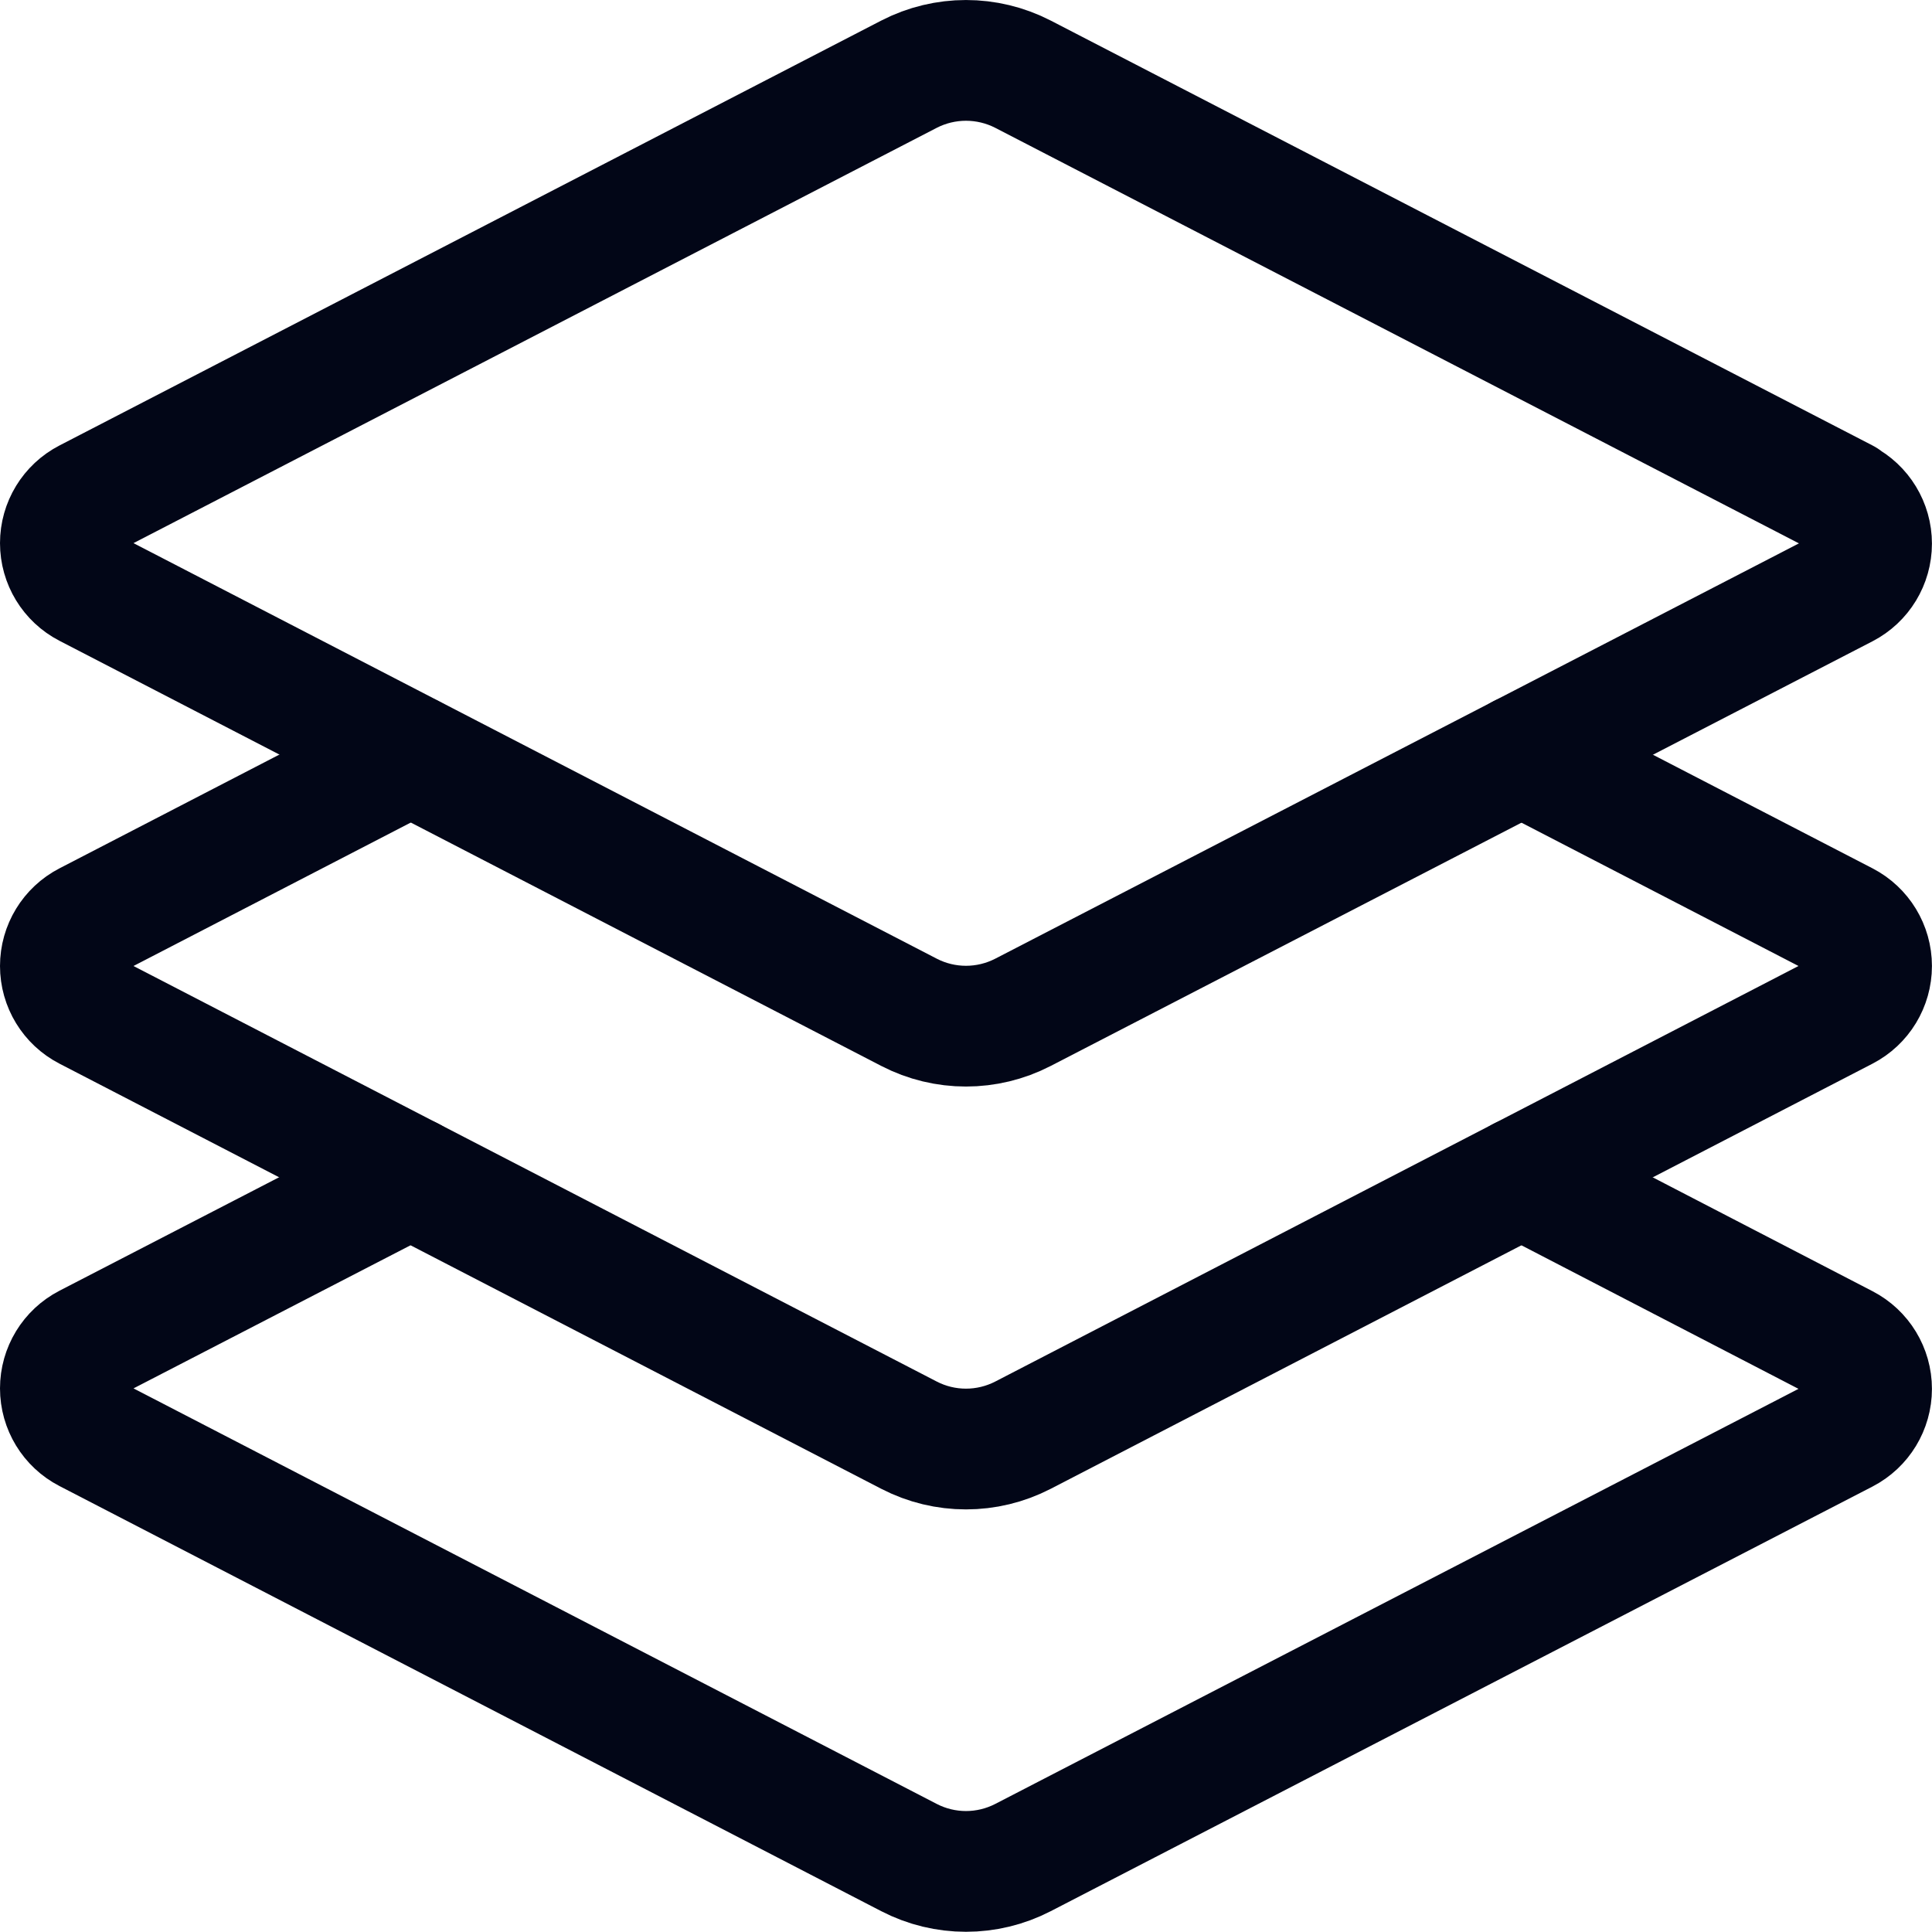
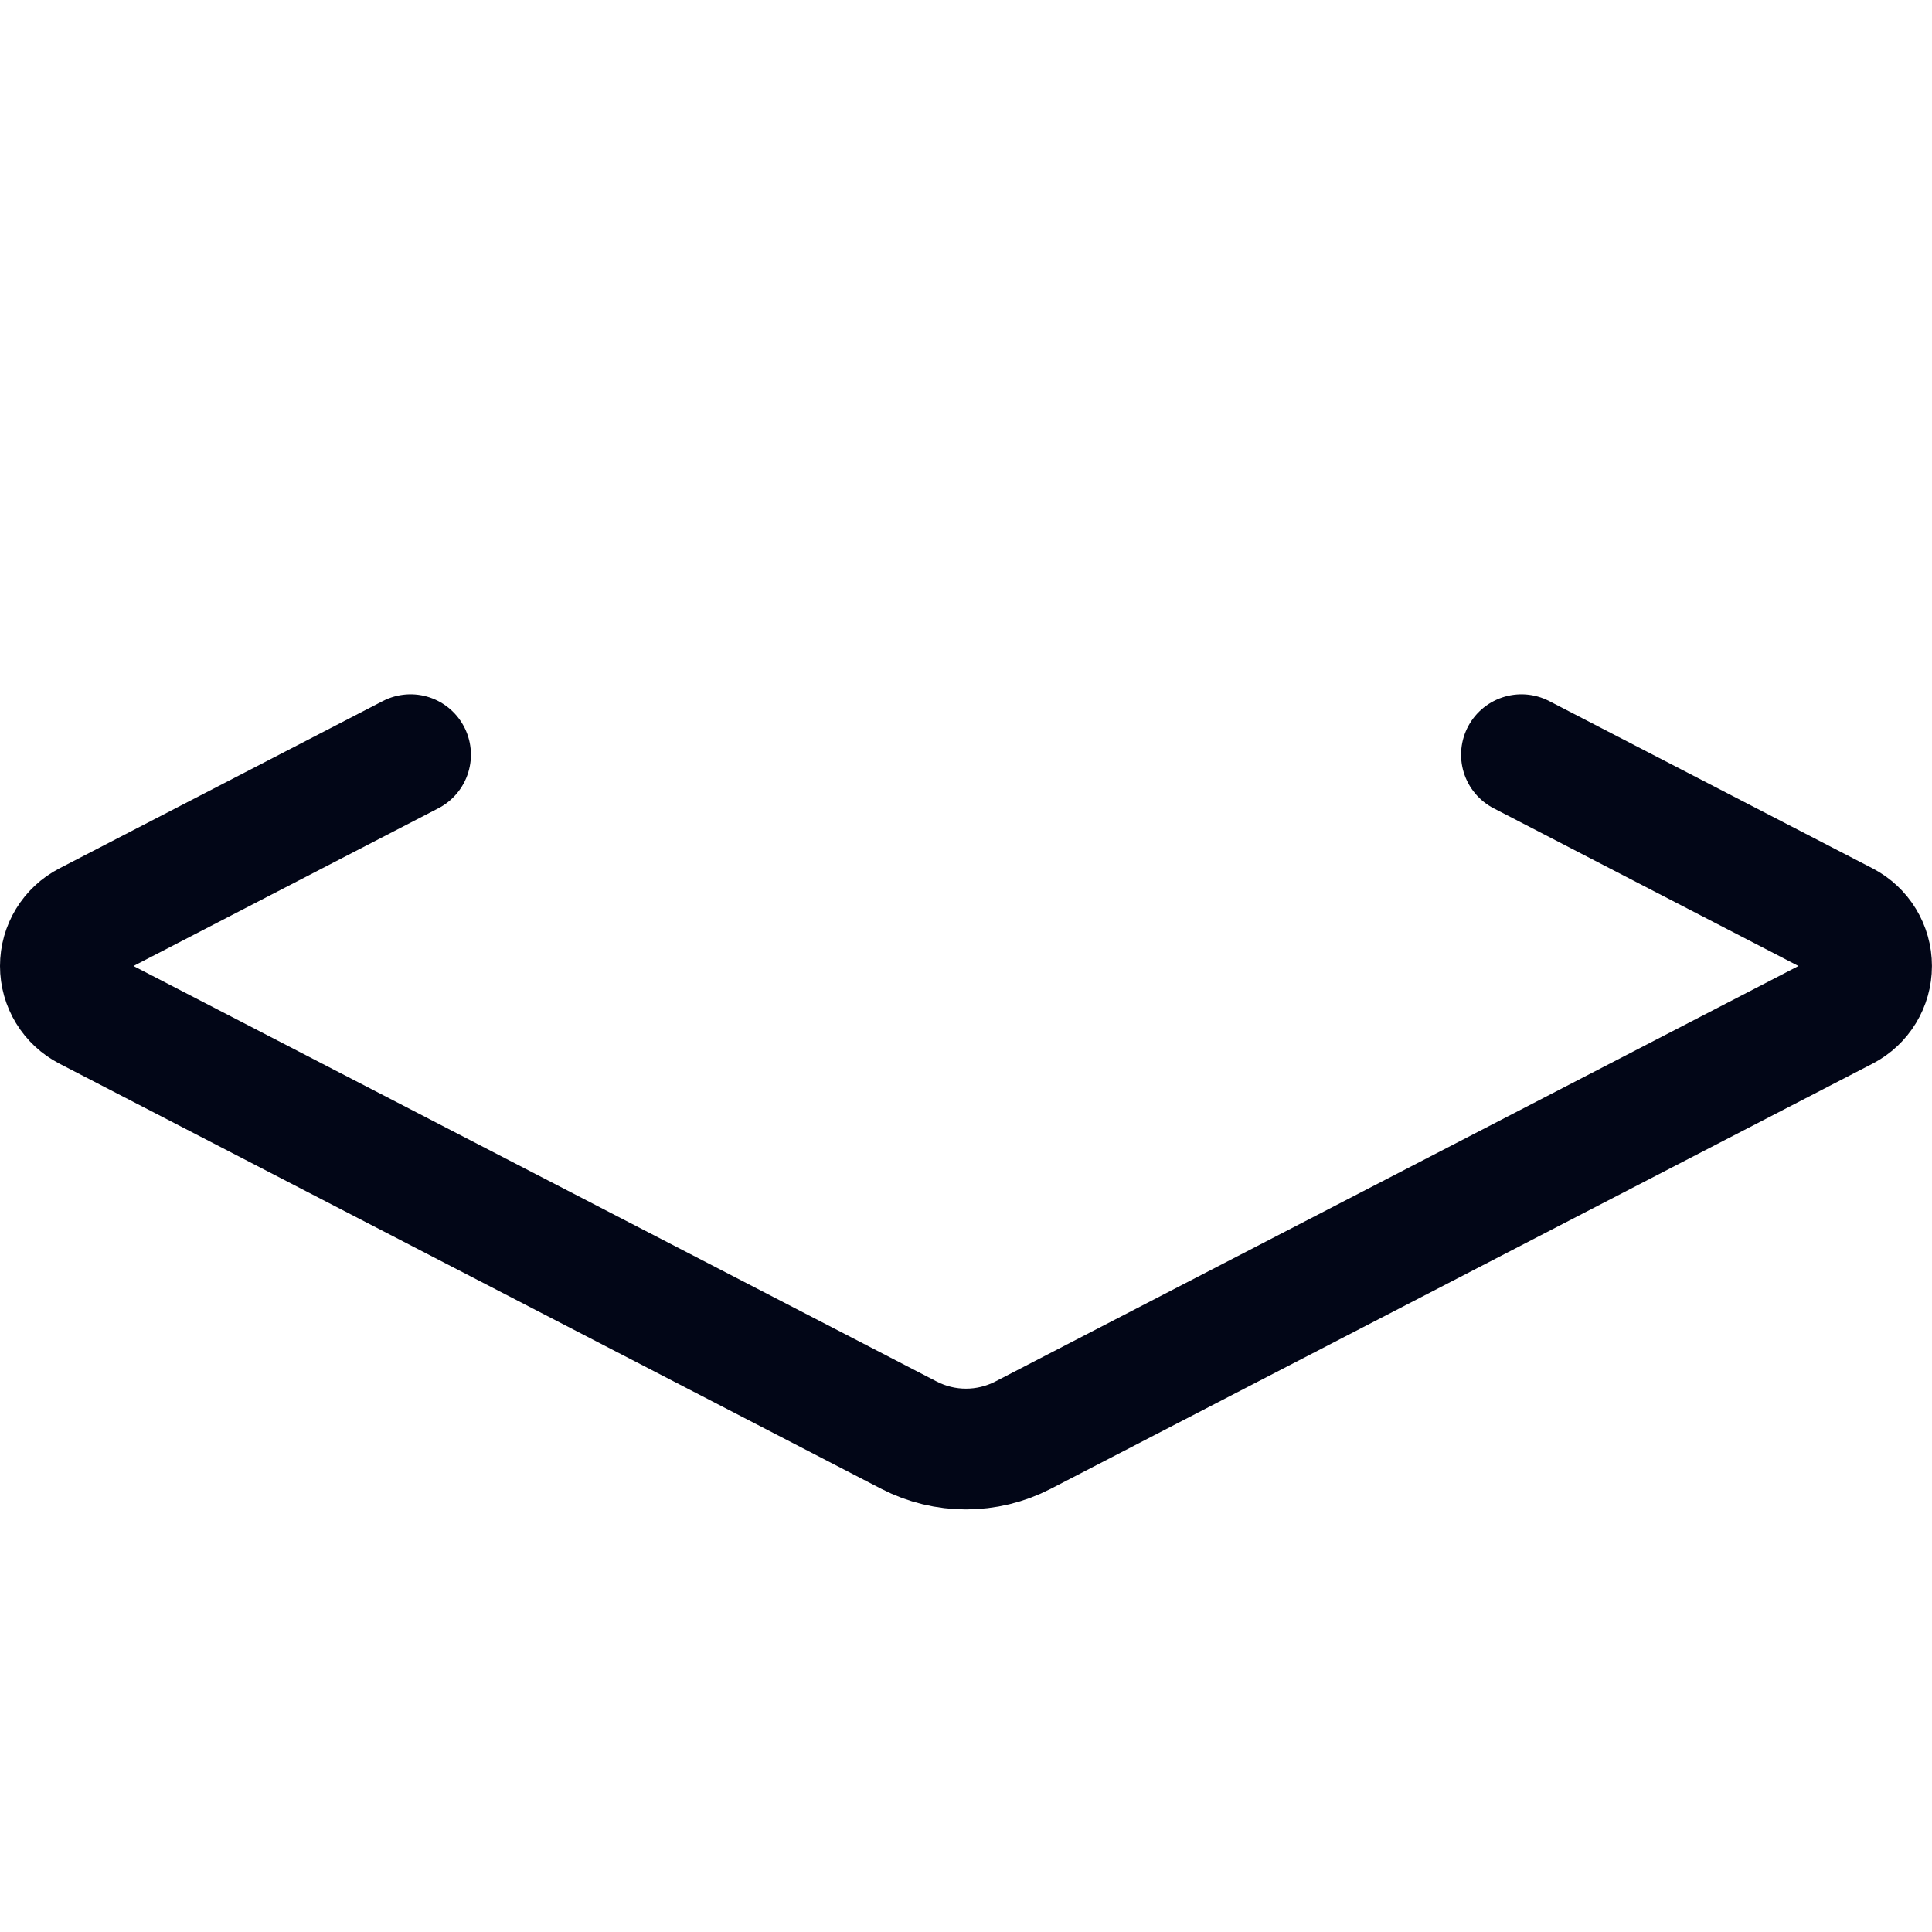
<svg xmlns="http://www.w3.org/2000/svg" width="32px" height="32px" viewBox="0 0 32 32" version="1.1">
  <g id="Web" stroke="none" stroke-width="1" fill="none" fill-rule="evenodd" stroke-linecap="round" stroke-linejoin="round">
    <g id="OnmiE---metodologia-de-implantacion-y-otro-bloque" transform="translate(-737, -744)" stroke="#020617" stroke-width="2">
      <g id="layers" transform="translate(738, 745)">
-         <path d="M29.556,7.267 L15.944,0.229 C15.351,-0.076 14.648,-0.076 14.056,0.229 L0.444,7.267 C0.171,7.408 0,7.689 0,7.996 C0,8.303 0.171,8.584 0.444,8.725 L14.056,15.767 C14.648,16.073 15.351,16.073 15.944,15.767 L29.556,8.733 C29.828,8.592 29.999,8.311 29.999,8.004 C29.999,7.697 29.828,7.416 29.556,7.275 L29.556,7.267 Z" id="Shape" />
        <path d="M5.8,11.5 L0.444,14.271 C0.171,14.412 1.42108547e-14,14.693 1.42108547e-14,15 C1.42108547e-14,15.307 0.171,15.588 0.444,15.729 L14.056,22.771 C14.648,23.077 15.351,23.077 15.944,22.771 L29.556,15.729 C29.828,15.588 29.999,15.307 29.999,15 C29.999,14.693 29.828,14.412 29.556,14.271 L24.2,11.5" id="Shape" />
-         <path d="M5.8,18.5 L0.444,21.267 C0.171,21.408 0,21.689 0,21.996 C0,22.303 0.171,22.584 0.444,22.725 L14.056,29.767 C14.648,30.073 15.351,30.073 15.944,29.767 L29.556,22.733 C29.828,22.592 29.999,22.311 29.999,22.004 C29.999,21.697 29.828,21.416 29.556,21.275 L24.2,18.5" id="Shape" />
      </g>
    </g>
  </g>
</svg>